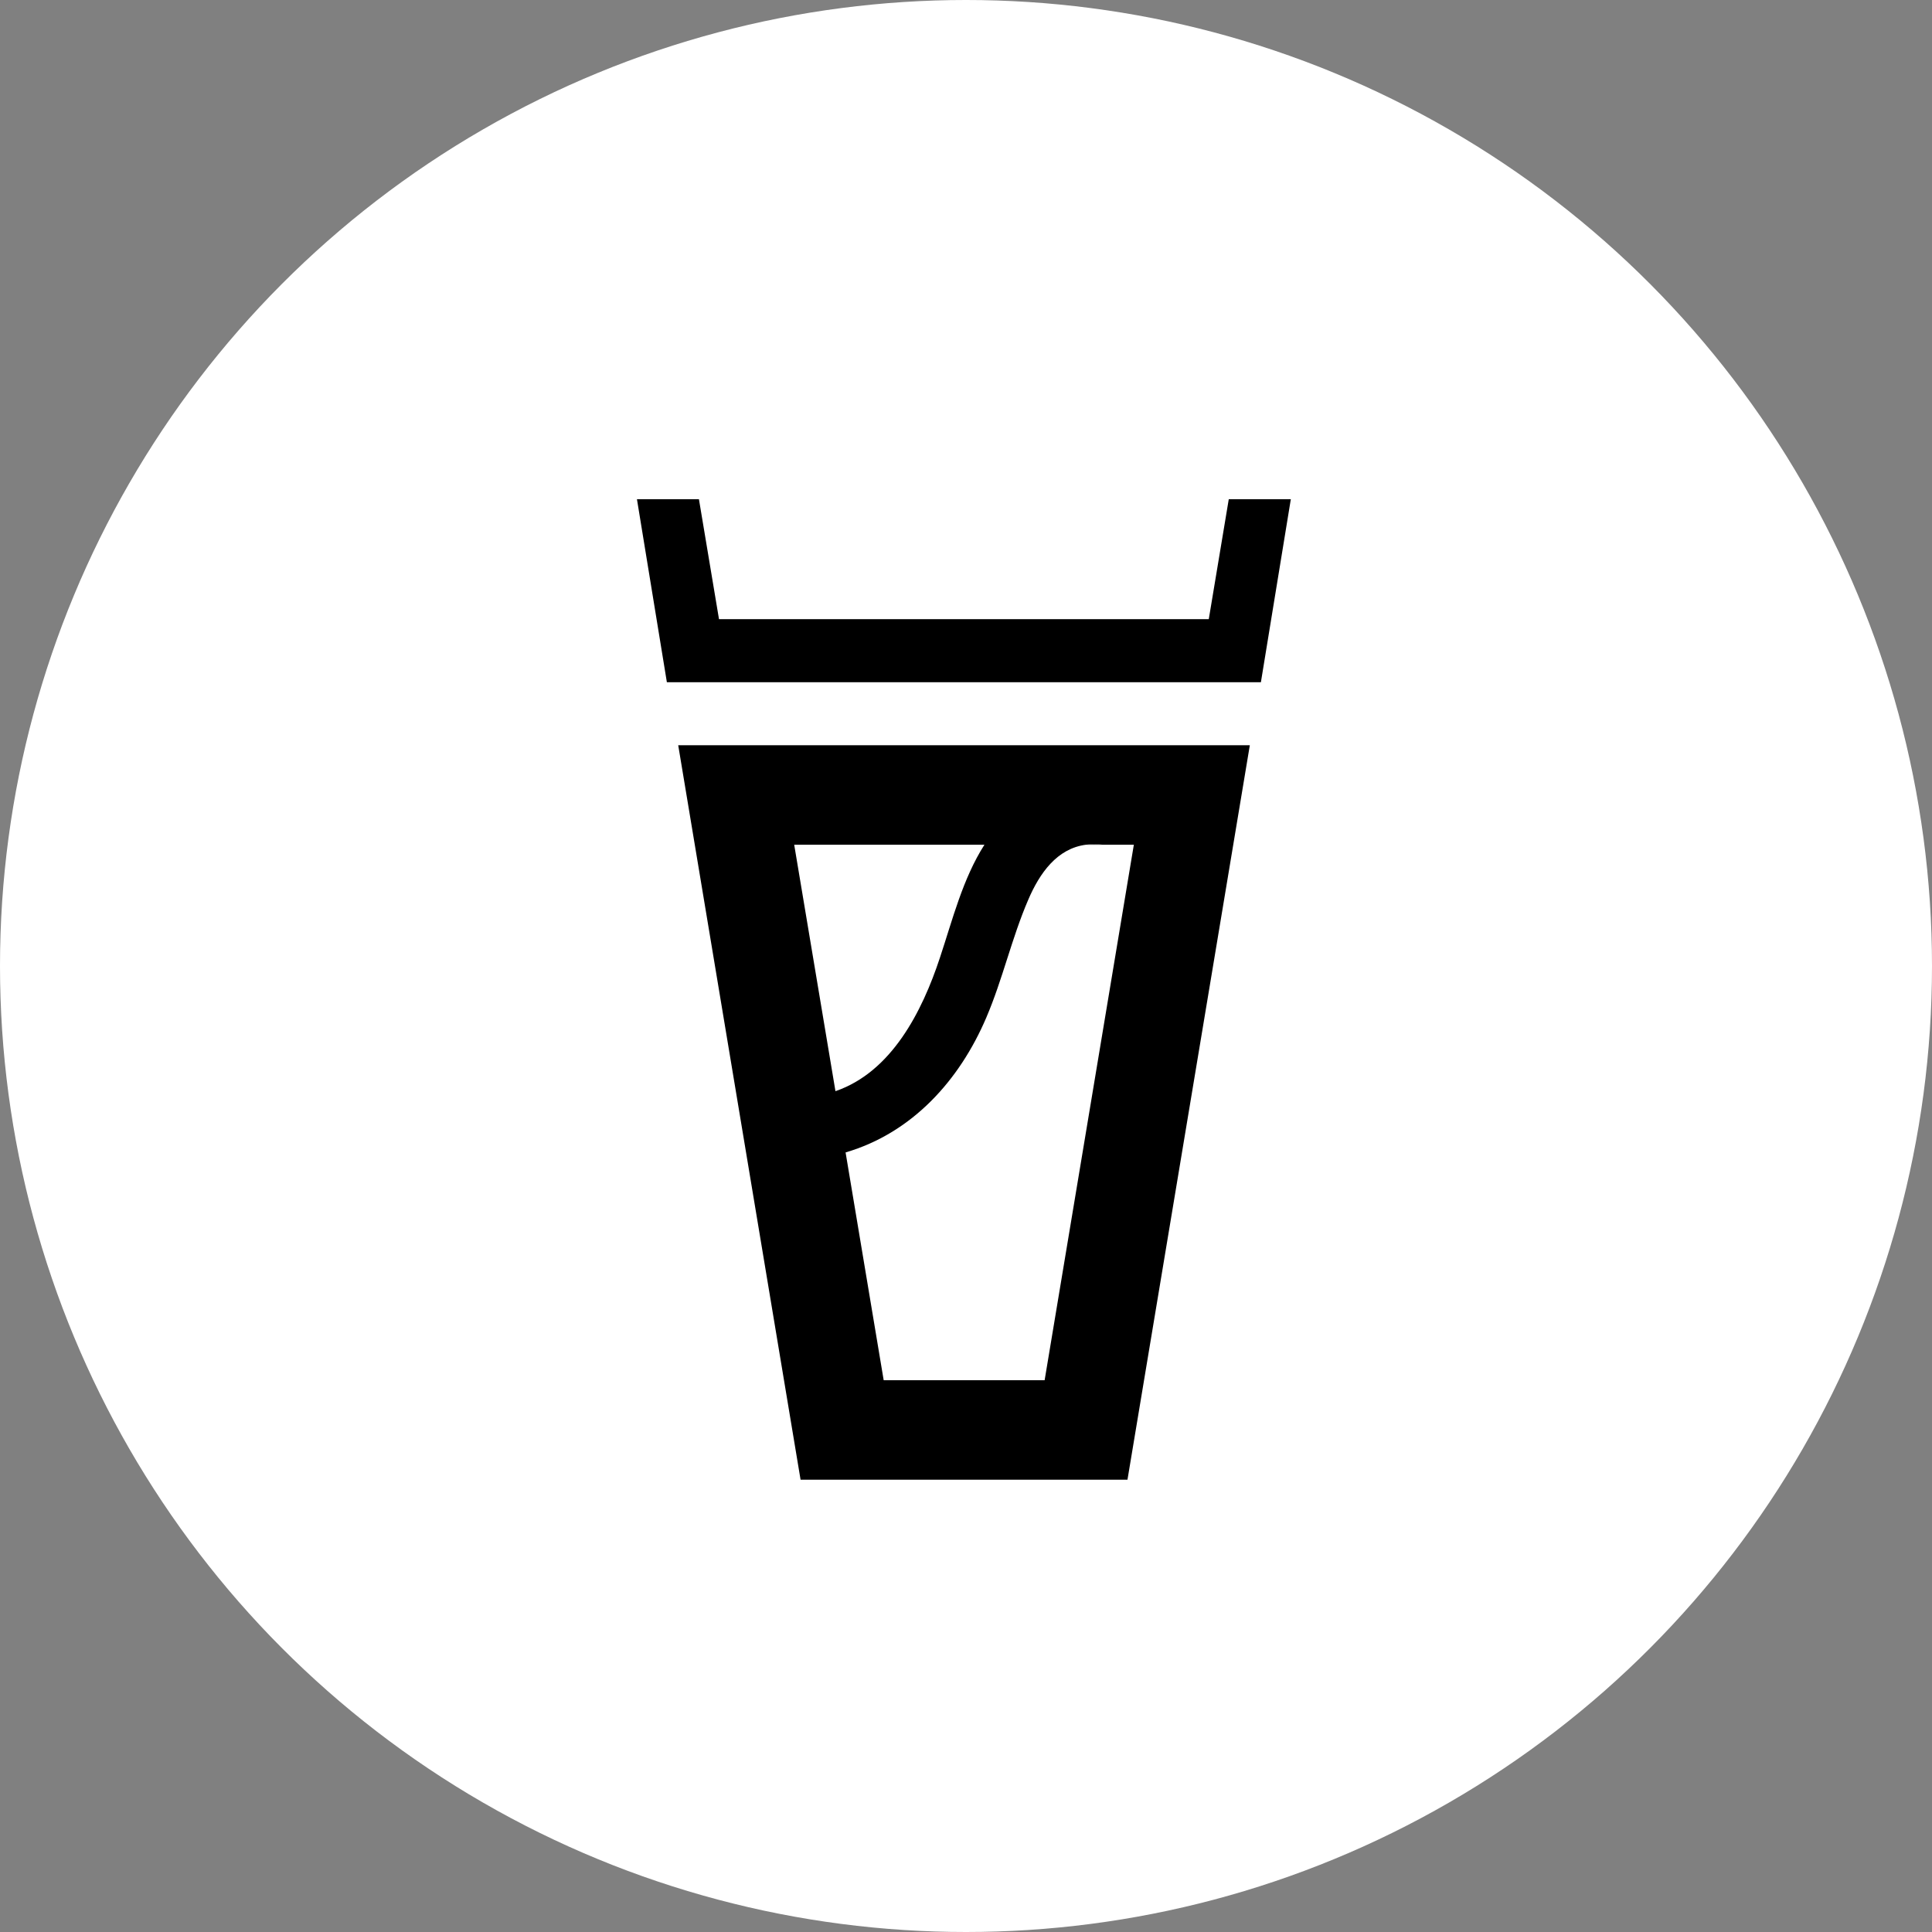
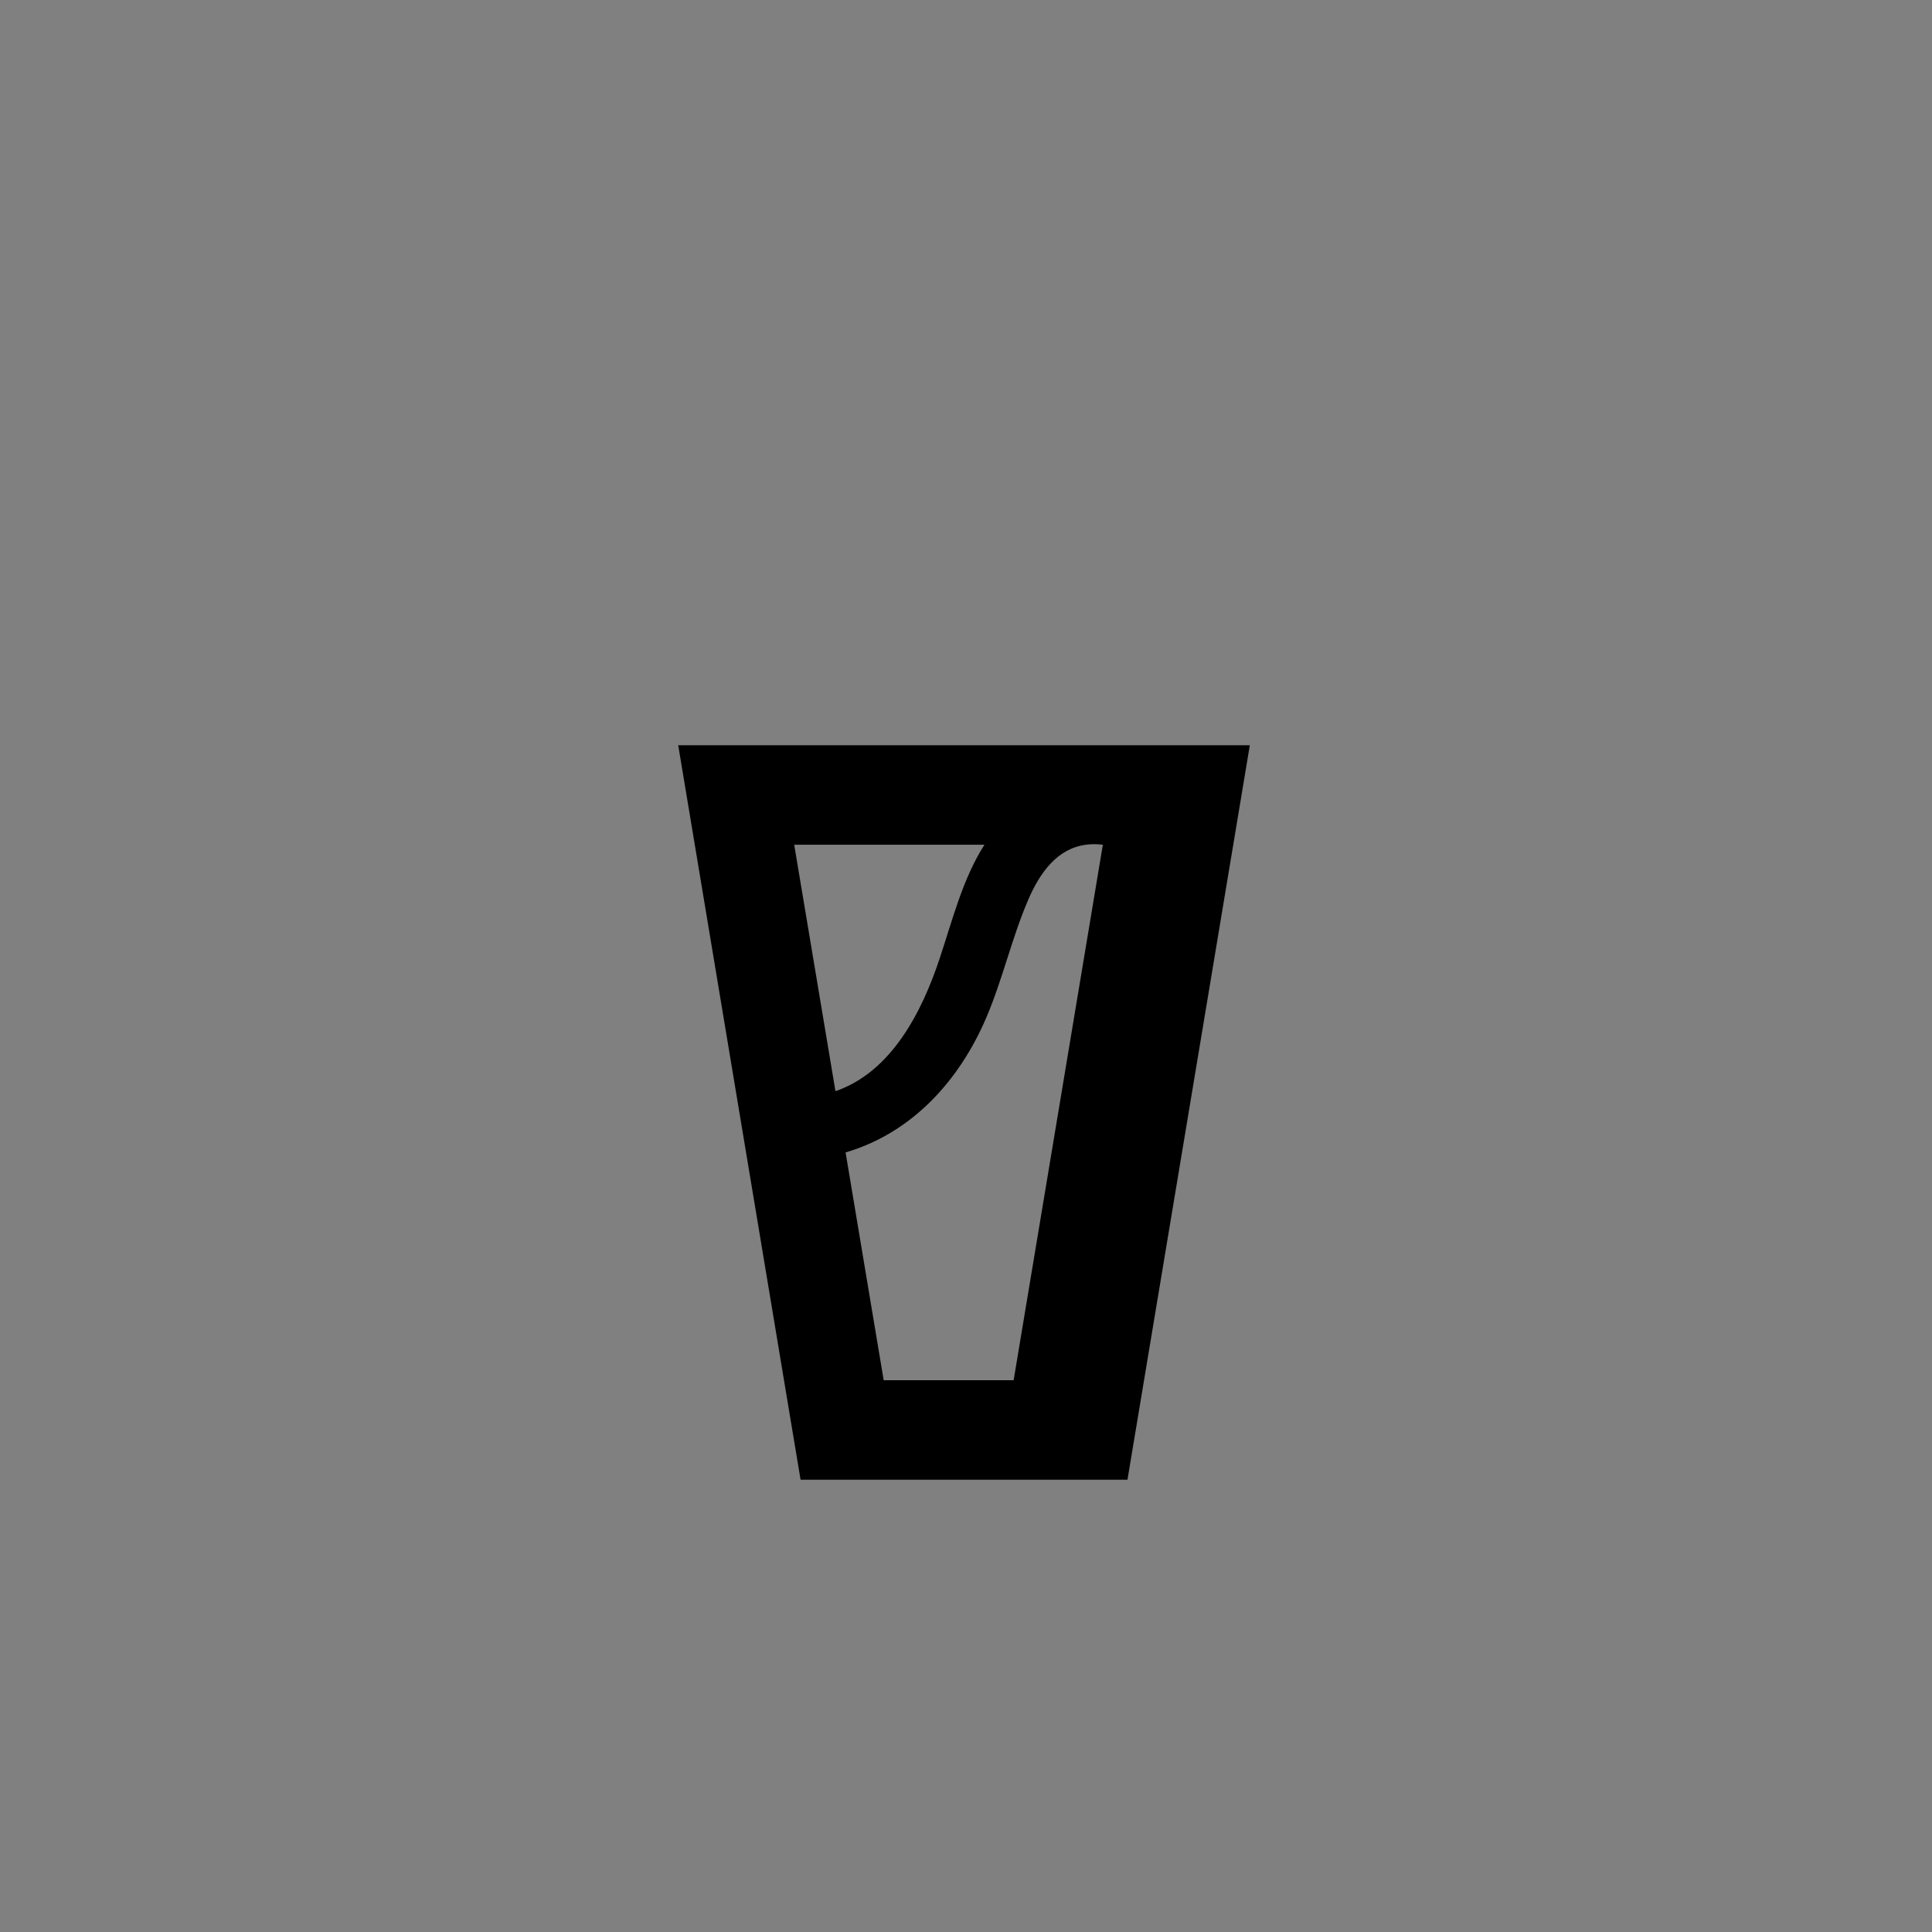
<svg xmlns="http://www.w3.org/2000/svg" id="Layer_2" data-name="Layer 2" viewBox="0 0 288 288">
  <rect x="0" y="0" width="288" height="288" fill="#808080" stroke="none" />
  <defs>
    <style>
      .cls-1 {
        fill: #fff;
      }
    </style>
  </defs>
  <g id="Layer_1-2" data-name="Layer 1">
    <g>
-       <circle class="cls-1" cx="144" cy="144" r="144" />
      <g>
-         <path d="M164.19,125.91c-.81-.1-1.58-.08-2.29,.02h2.5c-.06,0-.13,0-.21-.02Zm0,0c-.81-.1-1.58-.08-2.29,.02h2.5c-.06,0-.13,0-.21-.02Z" />
-         <path d="M101.1,111.09l18.24,109.49h48.73l18.24-109.49H101.1Zm45.65,14.83c-3.24,5.07-4.76,11.2-6.63,16.82-2.66,8.07-7.22,17.05-15.58,19.92l-6.15-36.74h28.36Zm8.97,79.83h-23.99l-5.68-33.96c9.89-2.89,16.98-10.72,20.98-20.11,2.45-5.73,3.78-11.83,6.25-17.56,1.69-3.95,4.29-7.65,8.62-8.2,.71-.1,1.49-.11,2.29-.02,.08,.02,.15,.02,.21,.02h4.62l-13.3,79.83Z" />
-         <polygon points="192.42 74.42 187.96 101.7 99.41 101.7 94.95 74.42 104.19 74.42 107.18 92.3 180.19 92.3 183.17 74.42 192.42 74.42" />
+         <path d="M101.1,111.09l18.24,109.49h48.73l18.24-109.49H101.1Zm45.65,14.83c-3.24,5.07-4.76,11.2-6.63,16.82-2.66,8.07-7.22,17.05-15.58,19.92l-6.15-36.74h28.36Zm8.97,79.83h-23.99l-5.68-33.96c9.89-2.89,16.98-10.72,20.98-20.11,2.45-5.73,3.78-11.83,6.25-17.56,1.69-3.95,4.29-7.65,8.62-8.2,.71-.1,1.49-.11,2.29-.02,.08,.02,.15,.02,.21,.02l-13.3,79.83Z" />
      </g>
    </g>
  </g>
</svg>